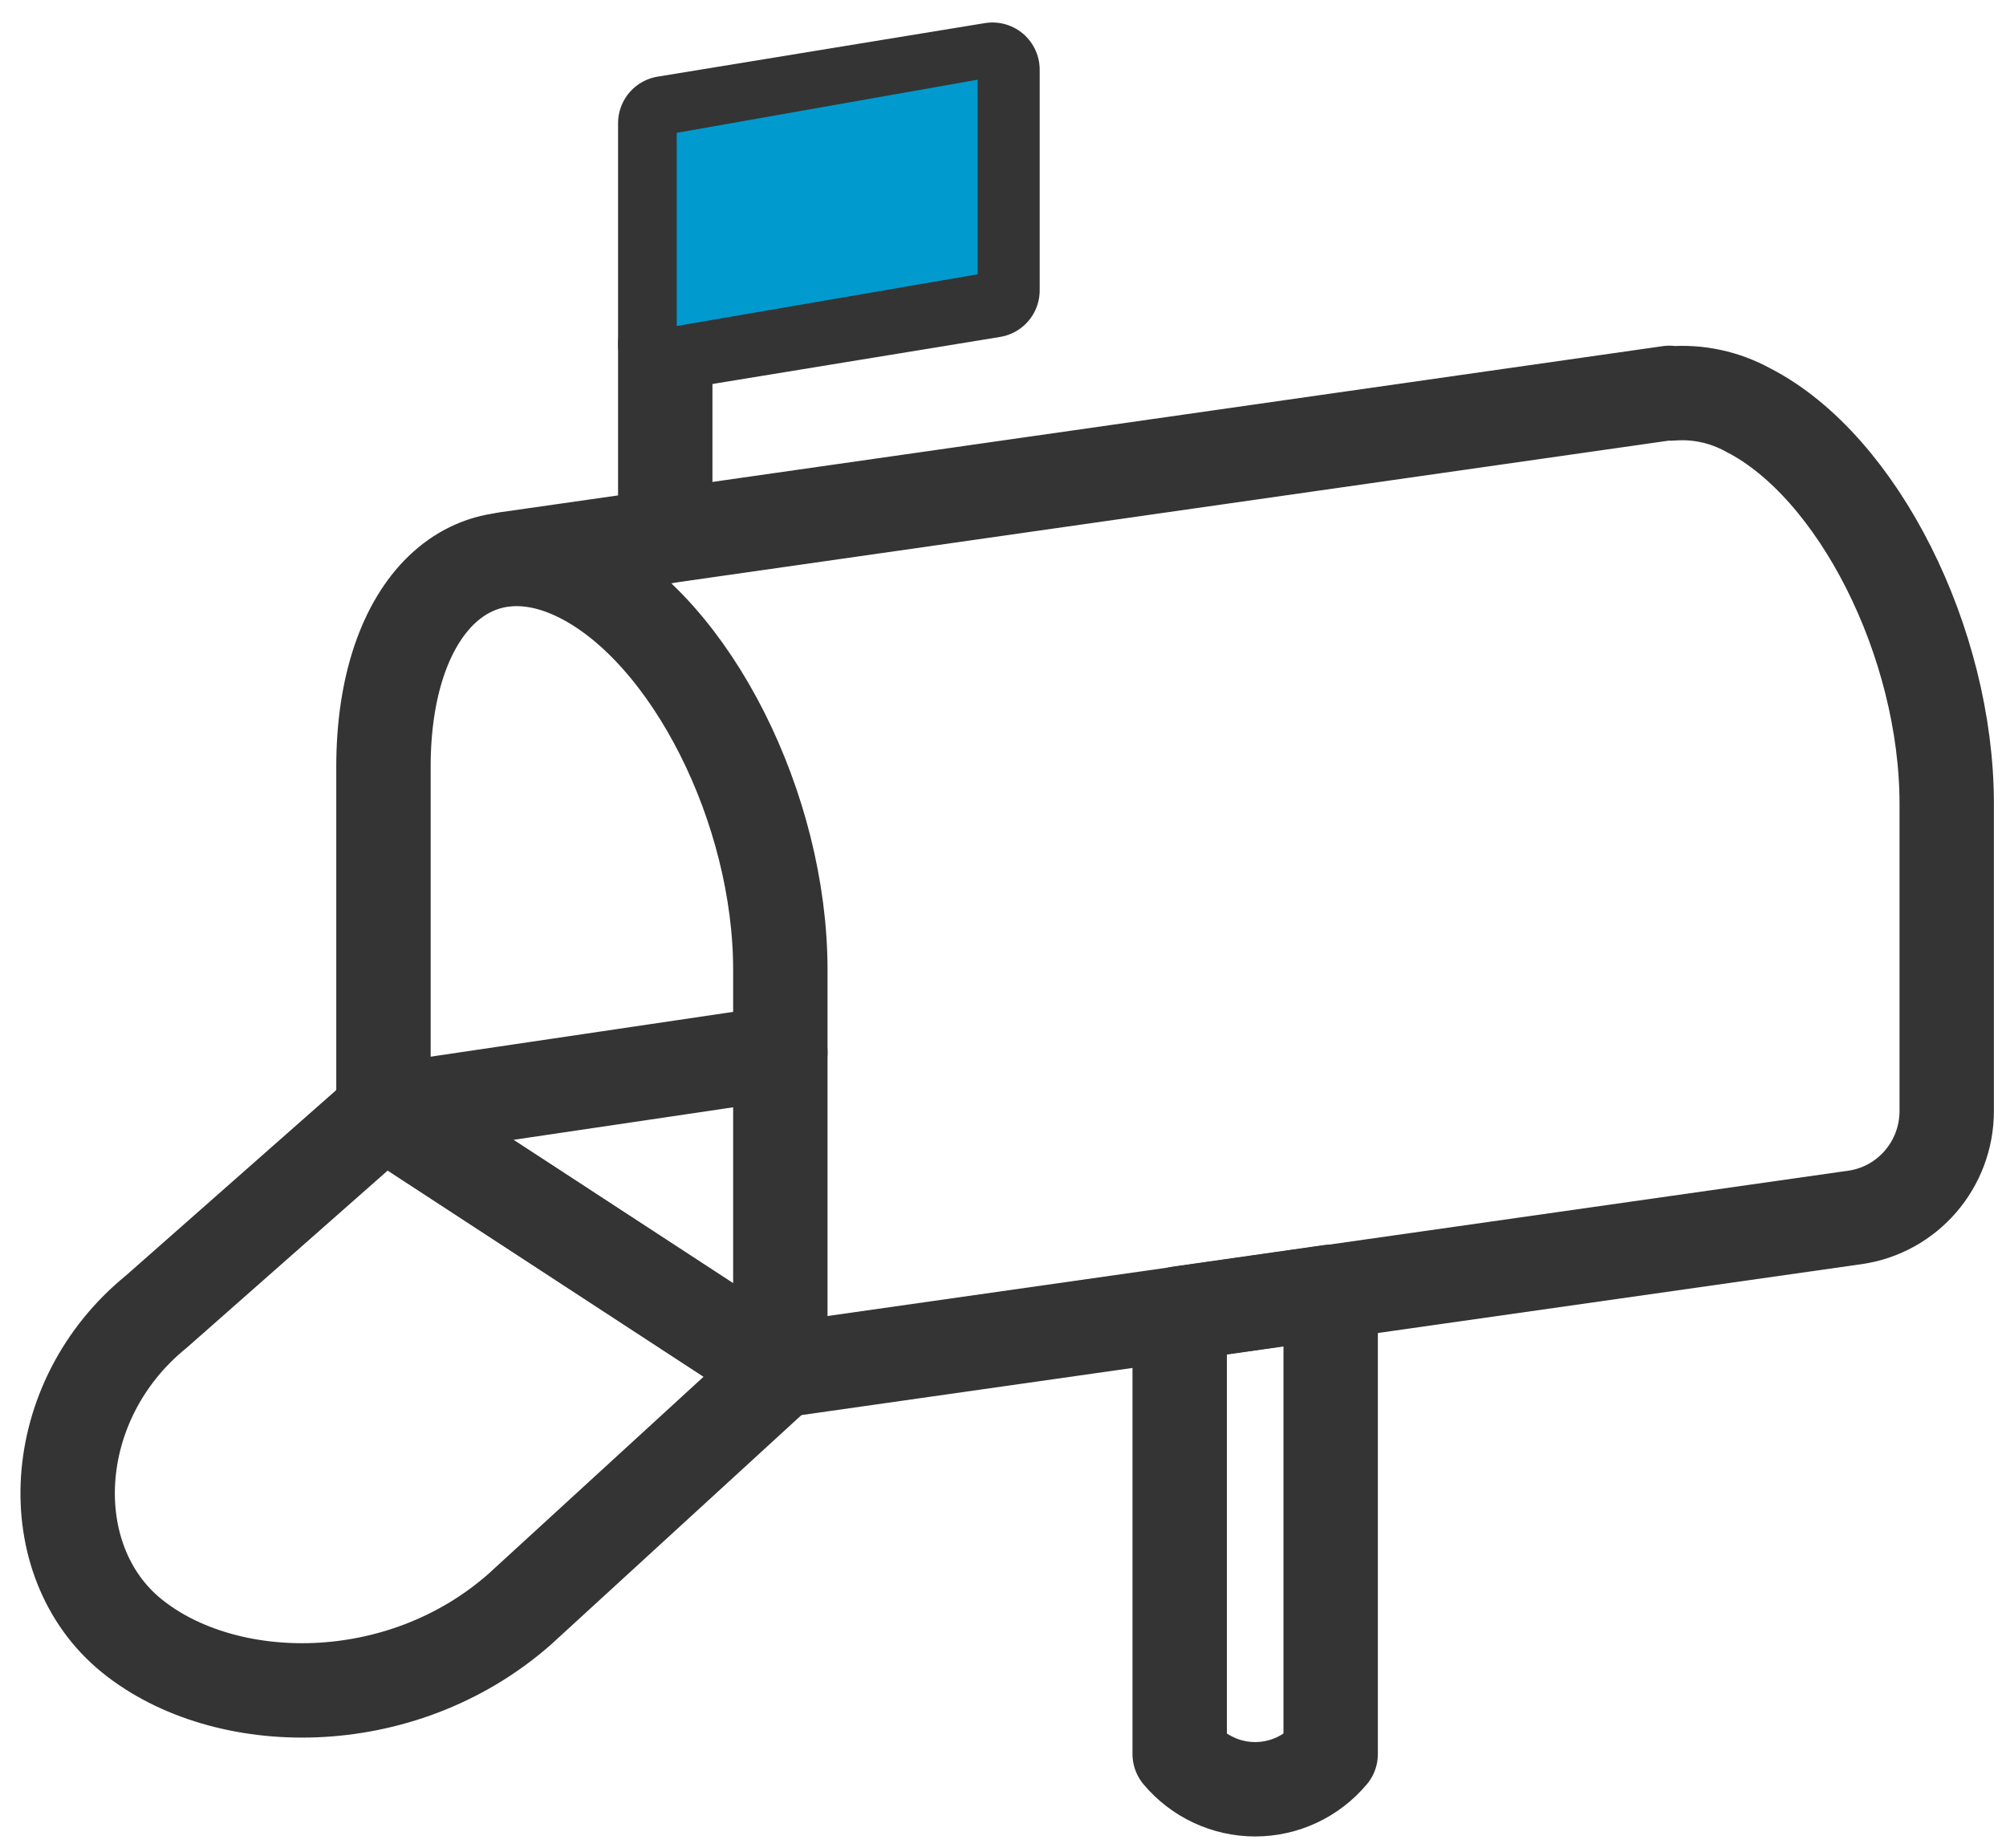
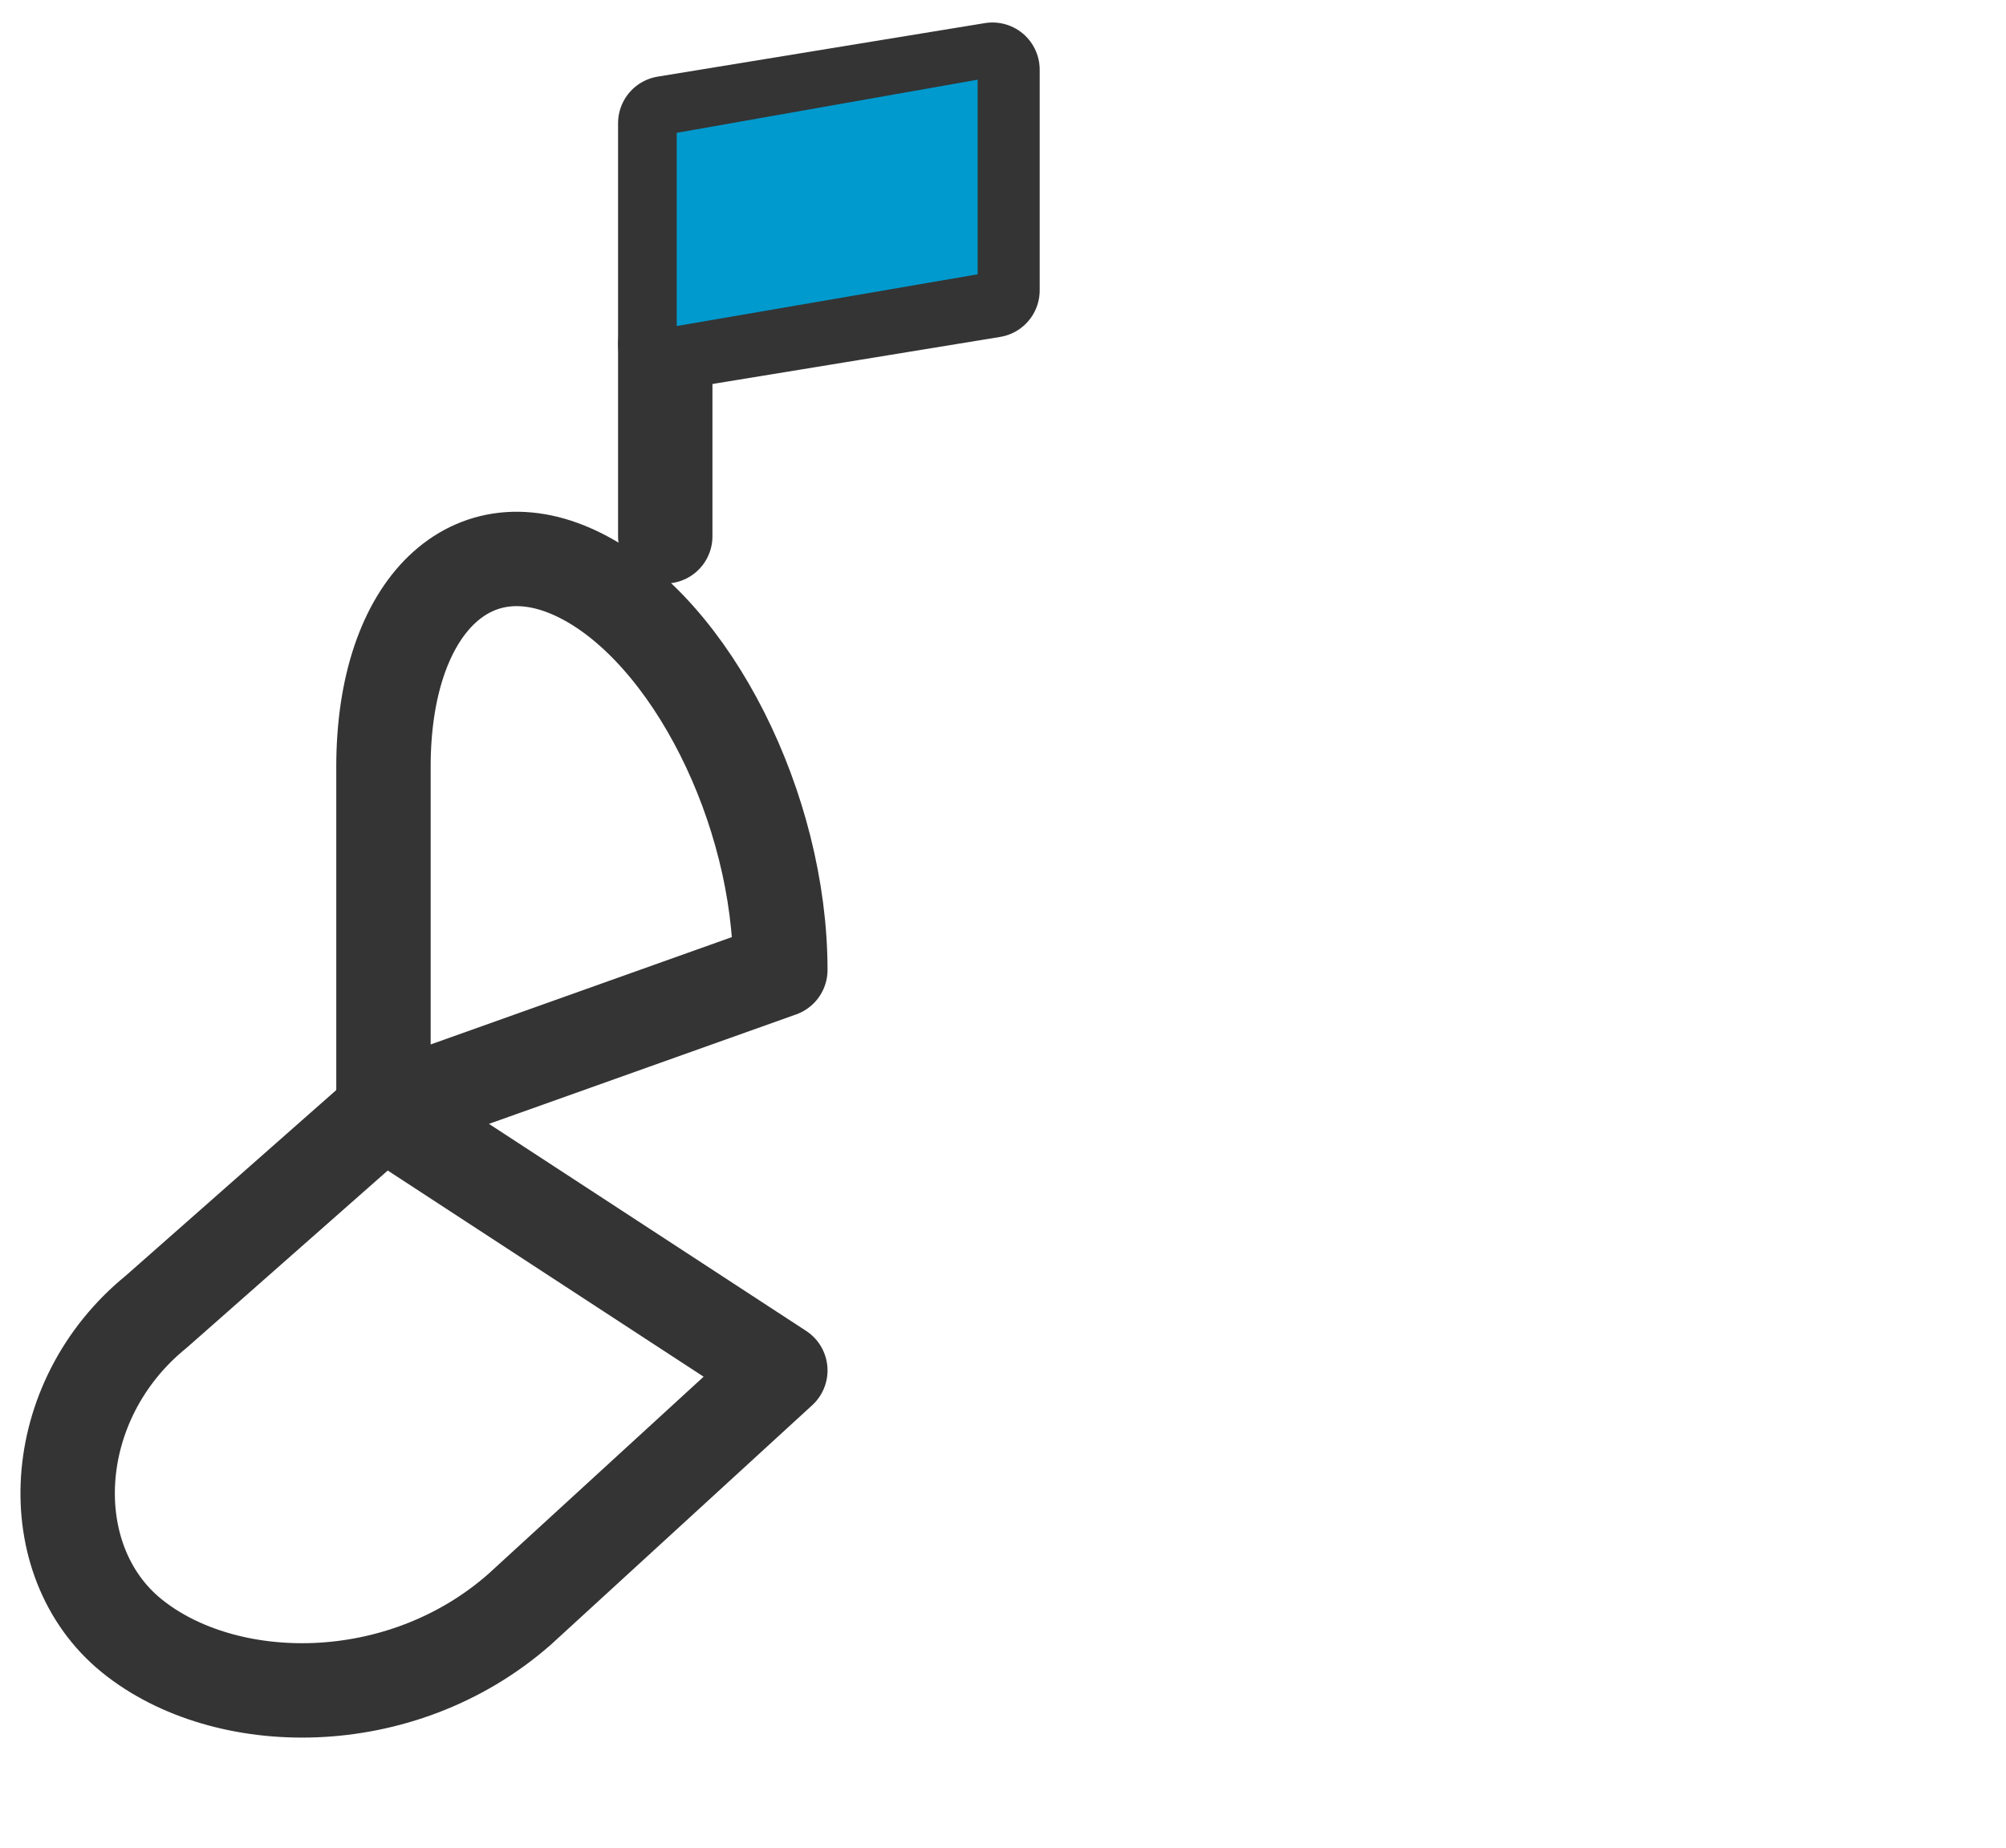
<svg xmlns="http://www.w3.org/2000/svg" width="38px" height="35px" viewBox="0 0 38 35" version="1.1">
  <title>0092830E-238C-4939-AC98-D1C0B71BB487</title>
  <desc>Created with sketchtool.</desc>
  <g id="Final" stroke="none" stroke-width="1" fill="none" fill-rule="evenodd">
    <g id="UK-Klarna" transform="translate(-961, -2086)">
      <g id="Group-10" transform="translate(183, 2016)">
        <g id="171020_Klarna_Icons_100x100_171006_Klarna_icon_100x100_Tutorial_Check_Inbox-2" transform="translate(779, 71)">
          <g id="171020_Klarna_Icons_100x100_171006_Klarna_icon_100x100_Tutorial_Check_Inbox">
-             <path d="M24.207,32.225 L24.207,23.47 L21.347,23.878 L21.347,32.225 C21.703,32.648 22.226,32.893 22.777,32.893 C23.328,32.893 23.851,32.648 24.207,32.225 Z" id="Shape" stroke="#343434" stroke-width="1.788" stroke-linecap="round" stroke-linejoin="round" />
-             <path d="M10.023,9.915 C7.947,8.851 6.264,10.467 6.264,13.523 L6.264,20.052 L13.782,24.959 L13.782,17.373 C13.782,14.317 12.099,10.978 10.023,9.915 Z" id="Shape" stroke="#343434" stroke-width="1.788" stroke-linecap="round" stroke-linejoin="round" />
+             <path d="M10.023,9.915 C7.947,8.851 6.264,10.467 6.264,13.523 L6.264,20.052 L13.782,17.373 C13.782,14.317 12.099,10.978 10.023,9.915 Z" id="Shape" stroke="#343434" stroke-width="1.788" stroke-linecap="round" stroke-linejoin="round" />
            <path d="M1.498,29.988 C-0.257,28.569 -0.121,25.536 1.96,23.847 L6.264,20.052 L13.782,24.959 L8.839,29.488 C6.573,31.475 3.252,31.407 1.498,29.988 Z" id="Shape" stroke="#343434" stroke-width="1.788" stroke-linecap="round" stroke-linejoin="round" />
-             <path d="M13.782,24.959 L34.138,22.061 C35.136,21.919 35.877,21.059 35.877,20.044 L35.877,14.227 C35.877,11.171 34.195,7.832 32.119,6.769 C31.672,6.522 31.163,6.412 30.655,6.454 L30.623,6.442 L8.603,9.588" id="Shape" stroke="#343434" stroke-width="1.788" stroke-linecap="round" stroke-linejoin="round" />
-             <path d="M6.264,20.052 L13.782,18.939" id="Shape" stroke="#343434" stroke-width="1.788" stroke-linecap="round" stroke-linejoin="round" />
            <path d="M11.602,9.159 L11.602,5.514" id="Shape" stroke="#343434" stroke-width="1.788" stroke-linecap="round" stroke-linejoin="round" />
            <polygon id="Shape" stroke="#343434" stroke-width="1.788" stroke-linecap="round" stroke-linejoin="round" points="17.801 4.5 11.602 5.514 11.602 1.334 17.801 0.32" />
            <polygon id="Path-2" stroke="#009ACE" stroke-width="0.662" fill="#009ACE" fill-rule="nonzero" points="12.15 1.794 17.189 0.904 17.189 3.917 12.15 4.783" />
          </g>
        </g>
      </g>
    </g>
  </g>
</svg>